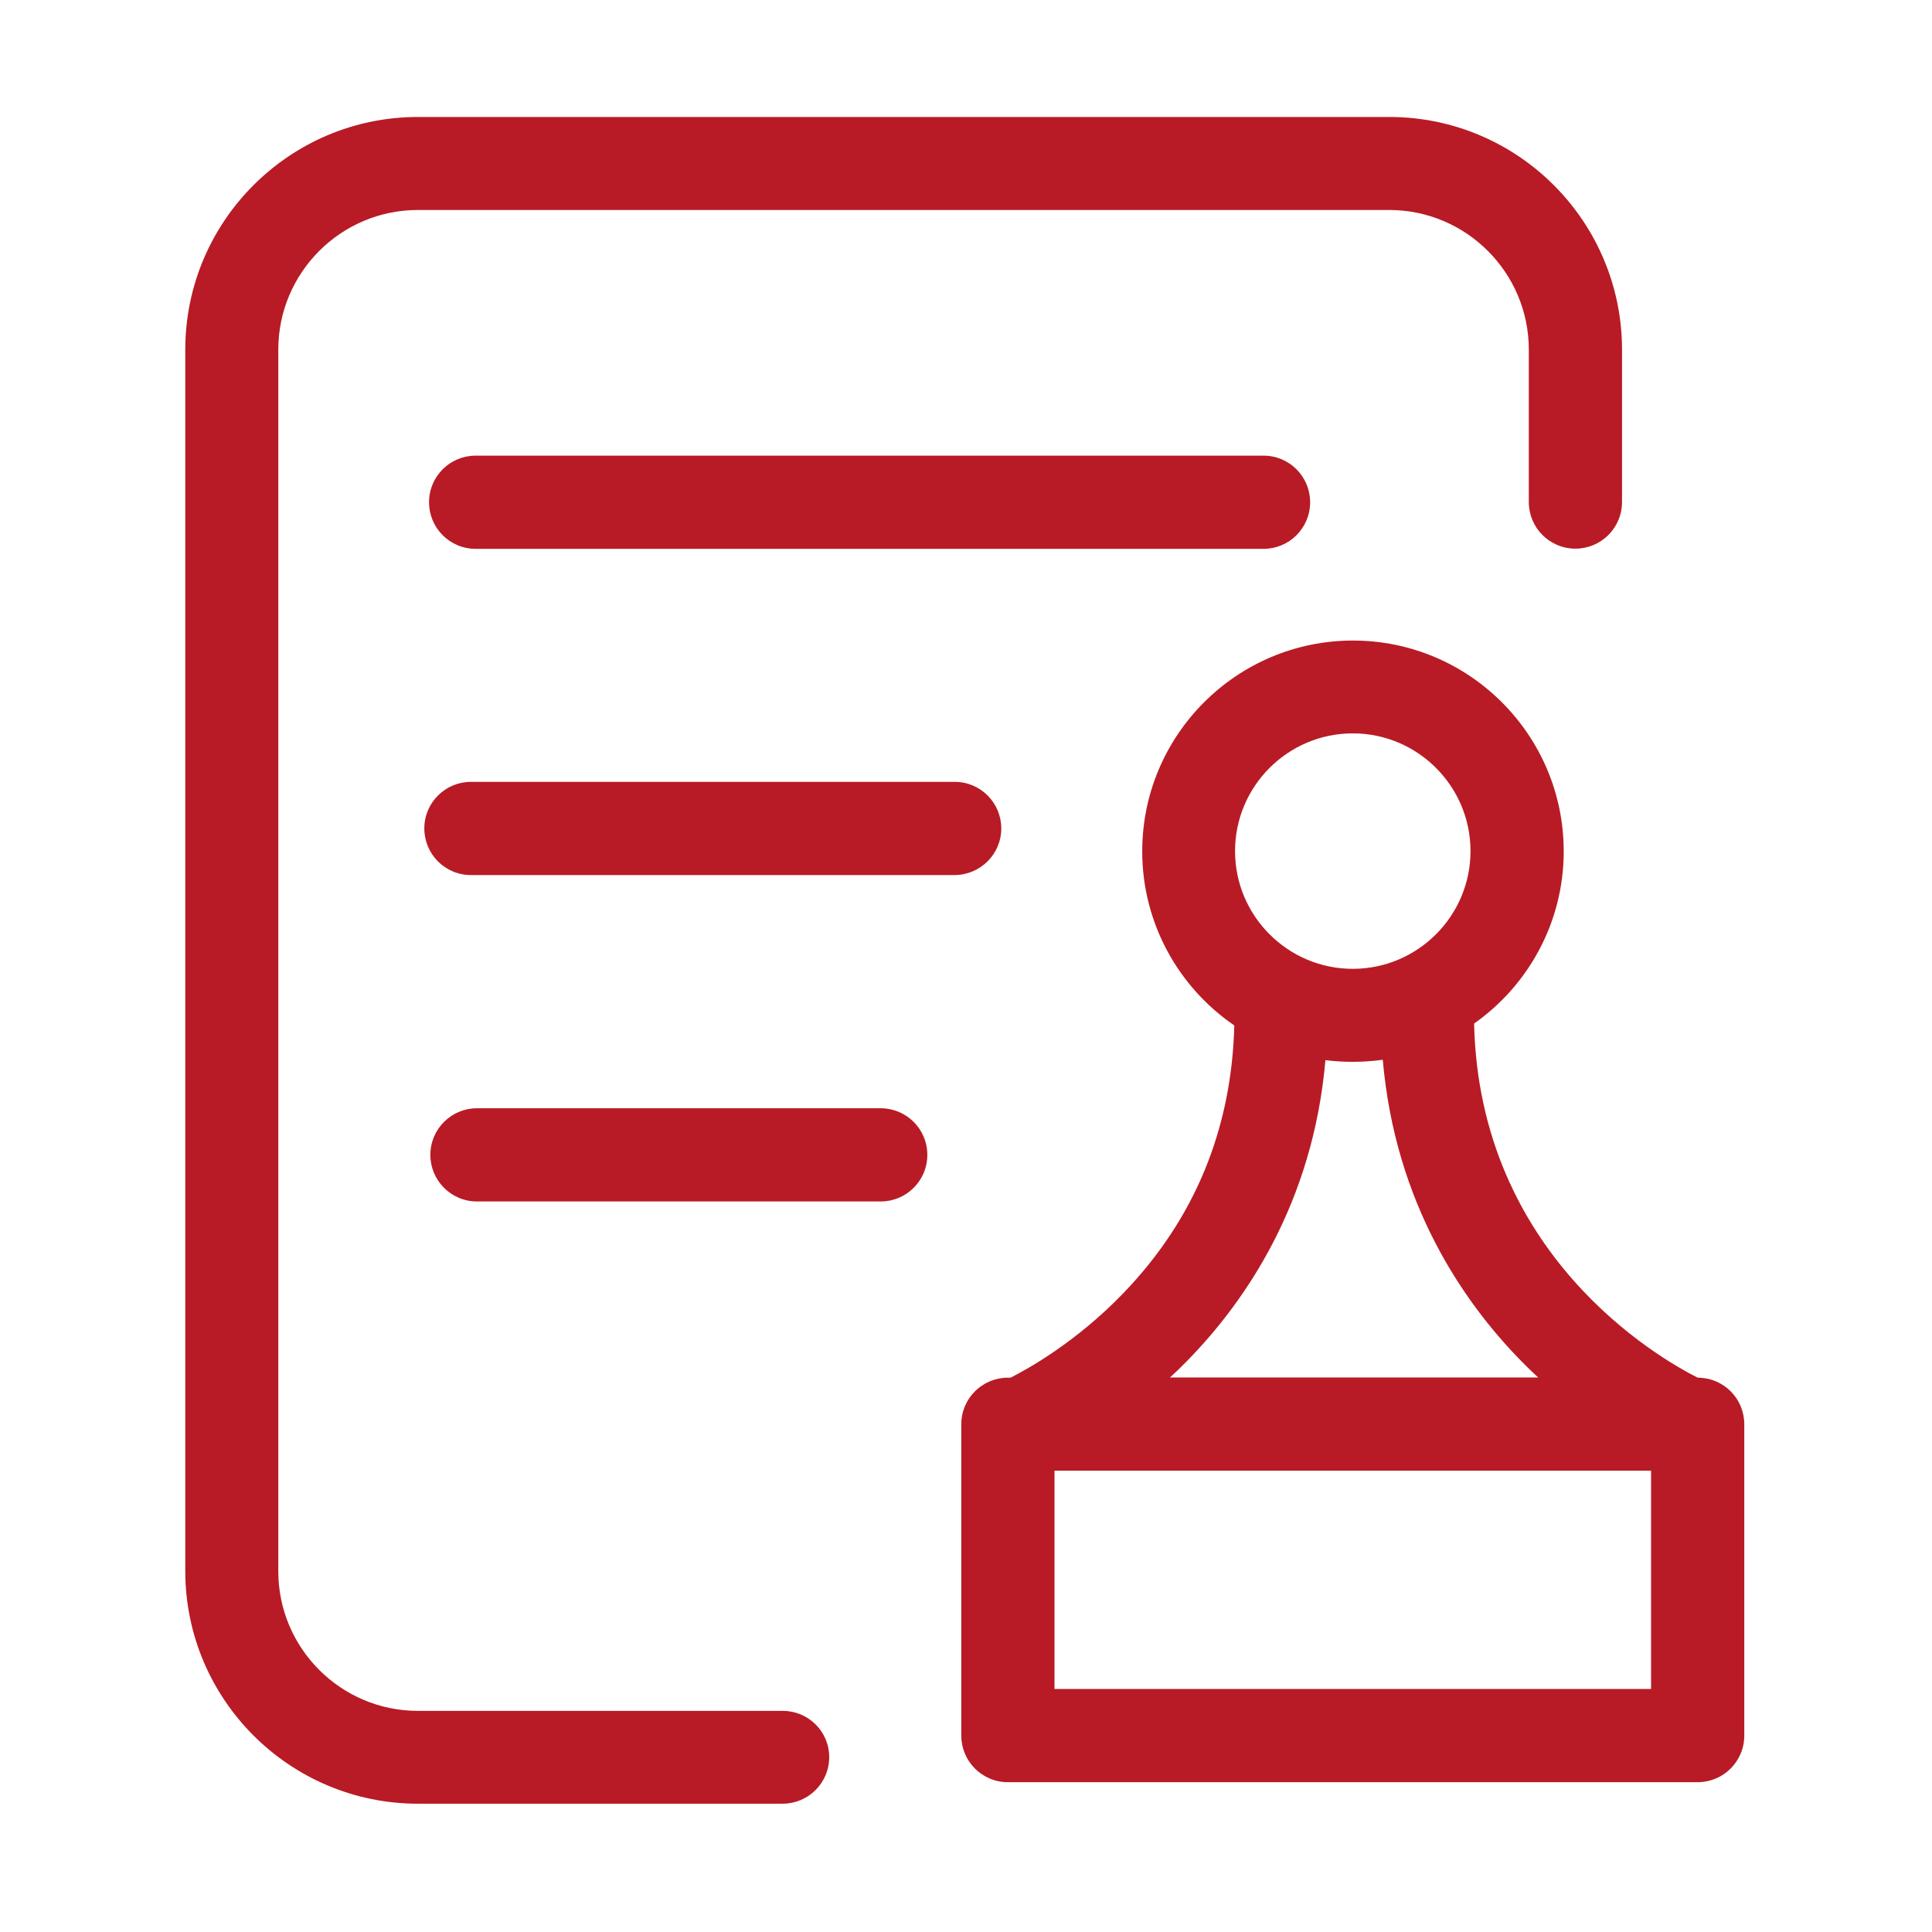
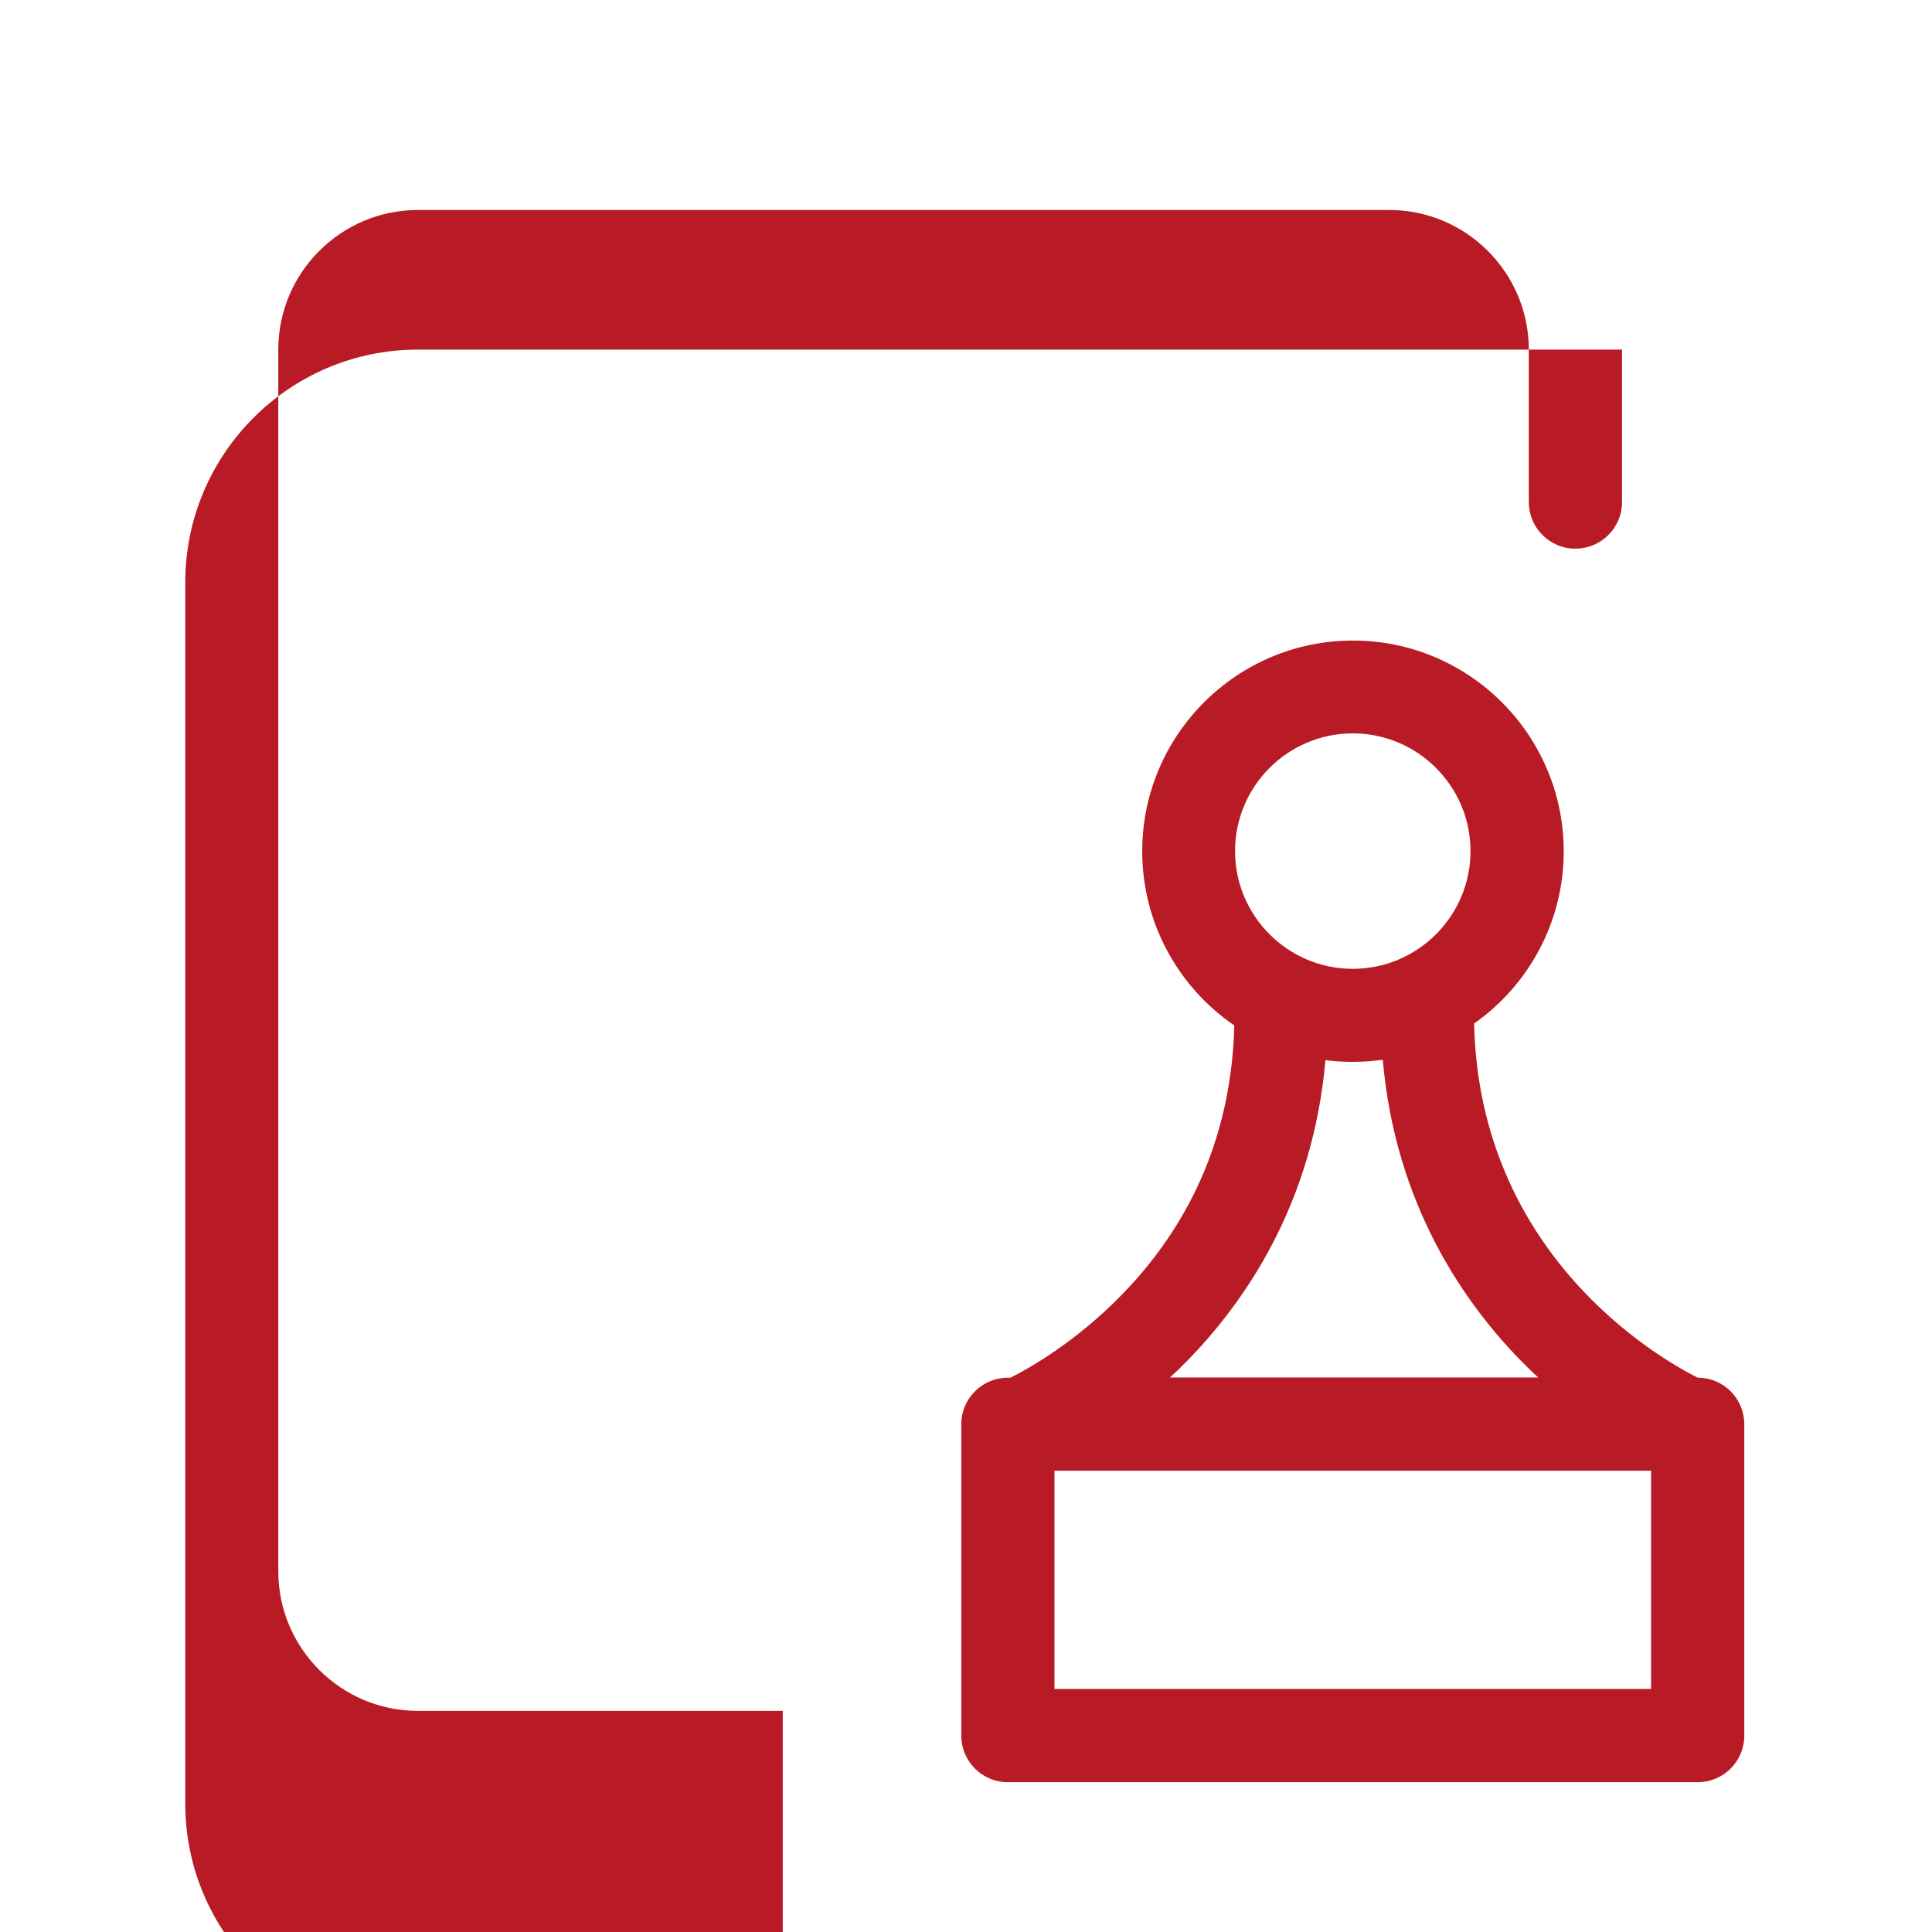
<svg xmlns="http://www.w3.org/2000/svg" t="1739438731244" class="icon" viewBox="0 0 1024 1024" version="1.1" p-id="11688" width="200" height="200">
-   <path d="M252.1 241.5c-13.6 0-24.7 11-24.7 24.7 0 13.6 11 24.7 24.7 24.7h417.6c13.6 0 24.7-11 24.7-24.7 0-13.6-11-24.7-24.7-24.7H252.1zM530.7 439.1c0-13.6-11-24.7-24.7-24.7H249.6c-13.6 0-24.7 11-24.7 24.7 0 13.6 11 24.7 24.7 24.7H506c13.6-0.1 24.7-11.1 24.7-24.7zM466.8 587.4h-214c-13.6 0-24.7 11-24.7 24.7 0 13.6 11 24.7 24.7 24.7h214c13.6 0 24.7-11 24.7-24.7s-11.1-24.7-24.7-24.7z" fill="#B81B25" p-id="11689" />
-   <path d="M414.9 906.8H221.5c-40.8 0-74-33.2-74-74V185.3c0-40.8 33.2-74 74-74h514.8c40.8 0 74 33.2 74 74v80.8c0 13.6 11 24.7 24.7 24.7 13.6 0 24.7-11 24.7-24.7v-80.8c0-68-55.3-123.3-123.3-123.3H221.5c-68 0-123.3 55.3-123.3 123.3v647.4c0 68 55.3 123.3 123.3 123.3h193.3c13.6 0 24.7-11 24.7-24.7 0-13.5-11-24.5-24.6-24.5z" fill="#B81B25" p-id="11690" />
+   <path d="M414.9 906.8H221.5c-40.8 0-74-33.2-74-74V185.3c0-40.8 33.2-74 74-74h514.8c40.8 0 74 33.2 74 74v80.8c0 13.6 11 24.7 24.7 24.7 13.6 0 24.7-11 24.7-24.7v-80.8H221.5c-68 0-123.3 55.3-123.3 123.3v647.4c0 68 55.3 123.3 123.3 123.3h193.3c13.6 0 24.7-11 24.7-24.7 0-13.5-11-24.5-24.6-24.5z" fill="#B81B25" p-id="11690" />
  <path d="M899.8 730.2c-21-10.6-115.7-65.1-118.5-187.7 28.7-20.2 47.5-53.6 47.5-91.3 0-61.6-50.1-111.7-111.7-111.7s-111.7 50.1-111.7 111.7c0 38.3 19.4 72.2 48.8 92.3-1.4 55.2-21.2 103-59 142.1-24.6 25.5-49.9 39.7-59.6 44.6h-1.4c-13.6 0-24.7 11-24.7 24.7v165c0 13.6 11 24.7 24.7 24.7h365.6c13.6 0 24.7-11 24.7-24.7v-165c0-13.7-11-24.7-24.7-24.7zM717 388.7c34.4 0 62.4 28 62.4 62.4s-28 62.4-62.4 62.4-62.4-28-62.4-62.4 28-62.4 62.4-62.4z m-87.9 332.7c31-31.6 66.8-83.7 73.4-159.5 4.8 0.6 9.6 0.9 14.5 0.9 5.4 0 10.7-0.4 15.9-1.1 6.6 75.9 42.4 128.1 73.4 159.7 3 3.1 6 6 9 8.7H620.1c3-2.7 6-5.6 9-8.7z m246.1 173.8H558.9V779.5h316.2v115.7z" fill="#B81B25" p-id="11691" />
</svg>